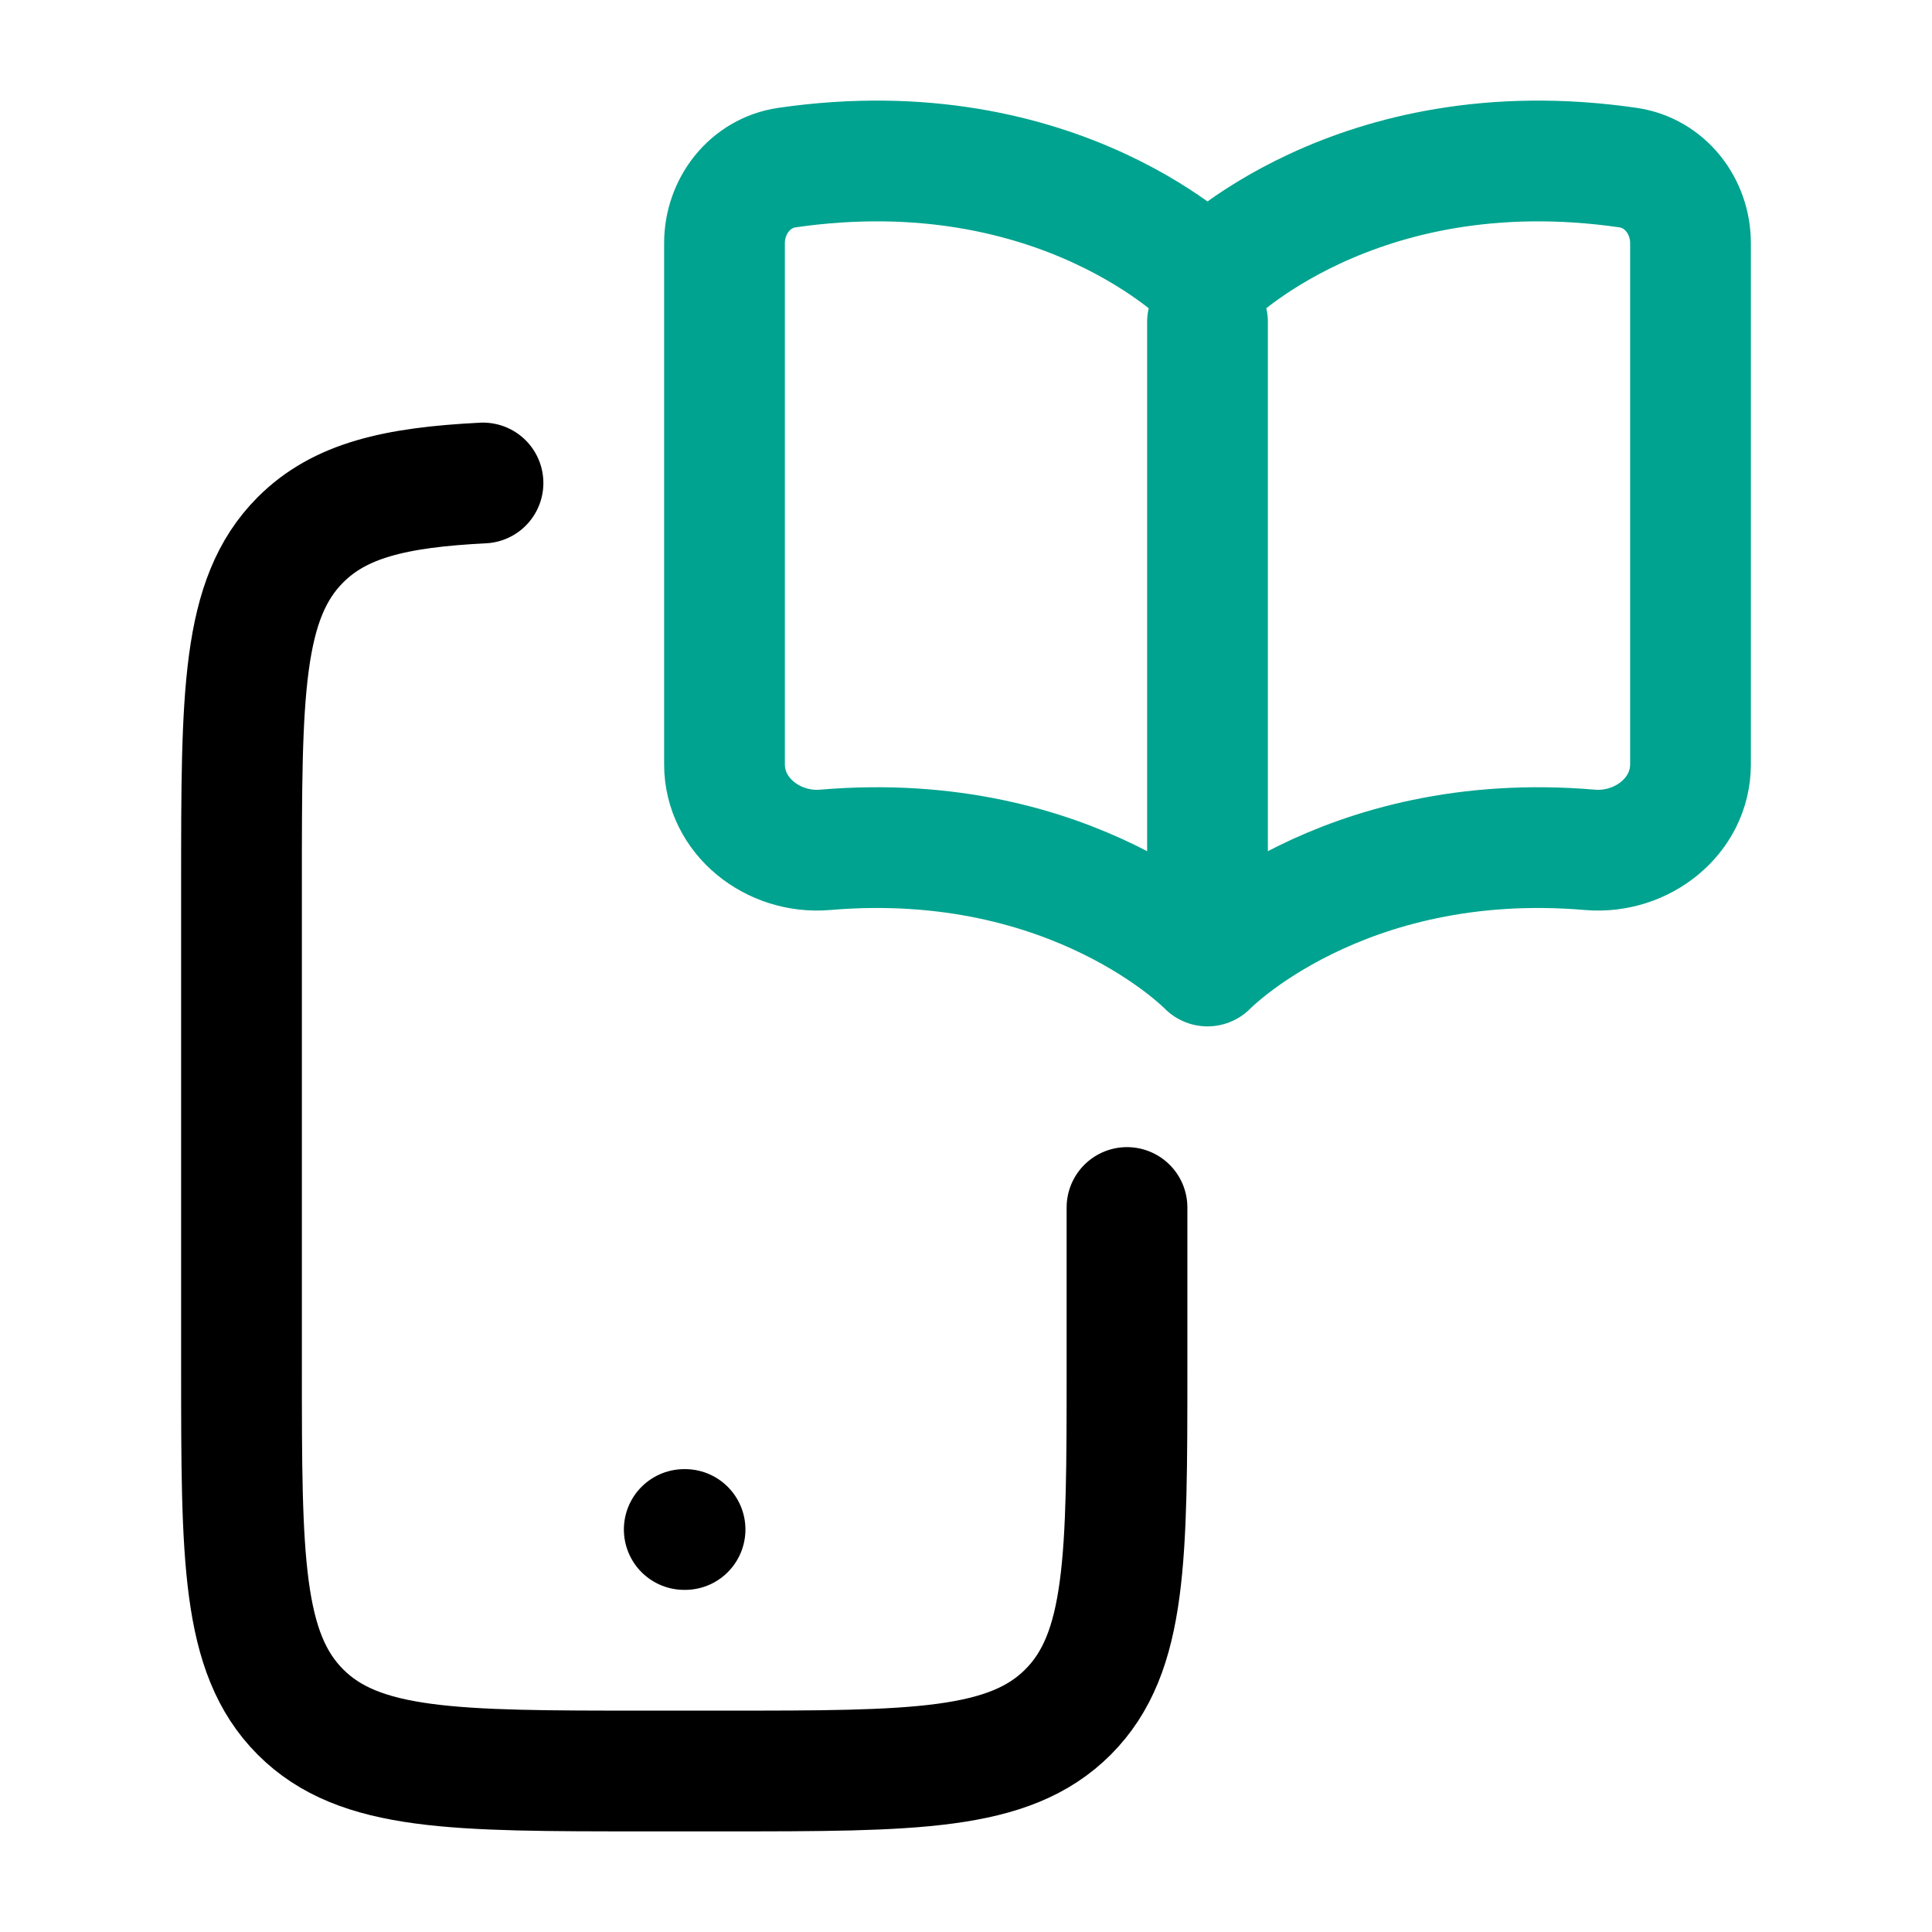
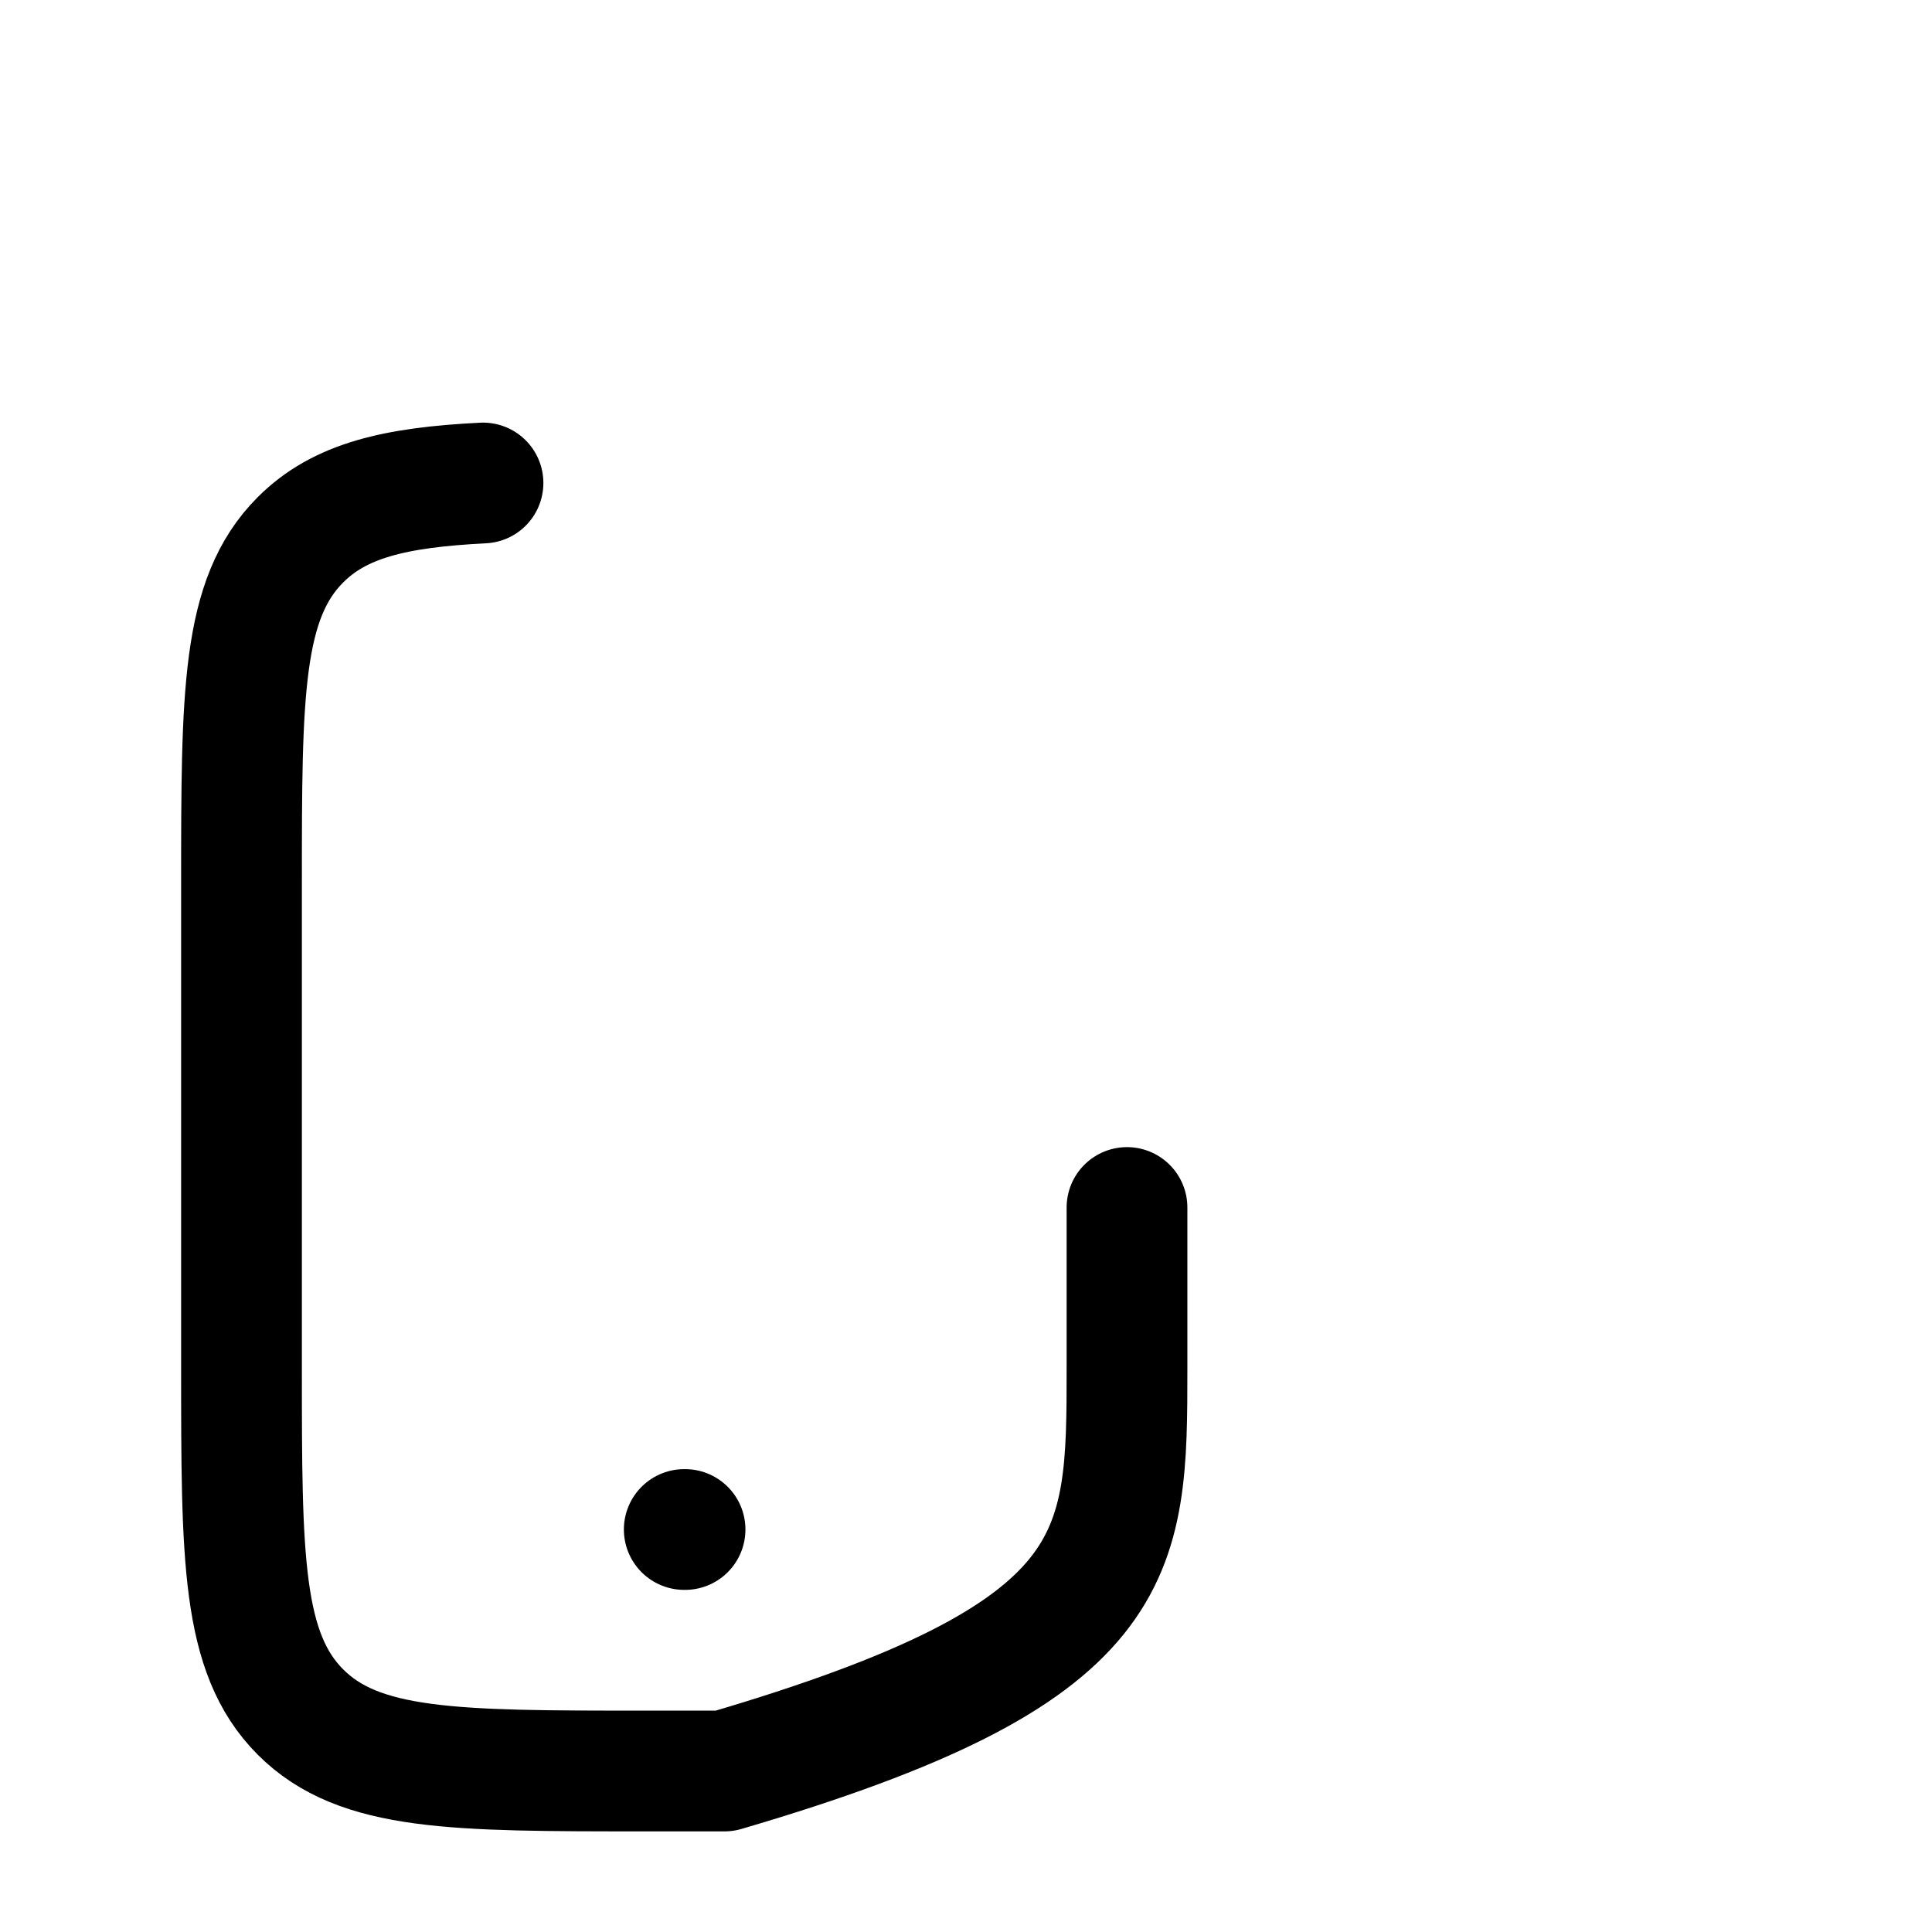
<svg xmlns="http://www.w3.org/2000/svg" width="24" height="24" viewBox="0 0 24 24" fill="none">
  <path d="M8.5 19H8.51" stroke="black" stroke-width="1.5" stroke-linecap="round" stroke-linejoin="round" />
-   <path d="M6 6C4.903 6.055 4.219 6.218 3.732 6.706C3 7.439 3 8.62 3 10.981V16.991C3 19.352 3 20.533 3.732 21.267C4.464 22 5.643 22 8 22H9C11.357 22 12.536 22 13.268 21.267C14 20.533 14 19.352 14 16.991V15" stroke="black" stroke-width="1.5" stroke-linecap="round" stroke-linejoin="round" />
-   <path d="M15 4V11.5M9.776 2.082C13.178 1.589 15 3.471 15 3.471C15 3.471 16.822 1.589 20.224 2.082C20.682 2.149 21 2.558 21 3.021V9.495C21 10.141 20.393 10.612 19.75 10.557C16.653 10.293 15 12 15 12C15 12 13.347 10.293 10.25 10.557C9.606 10.612 9 10.141 9 9.495V3.021C9 2.558 9.318 2.149 9.776 2.082Z" stroke="#00A38F" stroke-width="1.5" stroke-linecap="round" stroke-linejoin="round" />
+   <path d="M6 6C4.903 6.055 4.219 6.218 3.732 6.706C3 7.439 3 8.62 3 10.981V16.991C3 19.352 3 20.533 3.732 21.267C4.464 22 5.643 22 8 22H9C14 20.533 14 19.352 14 16.991V15" stroke="black" stroke-width="1.5" stroke-linecap="round" stroke-linejoin="round" />
</svg>